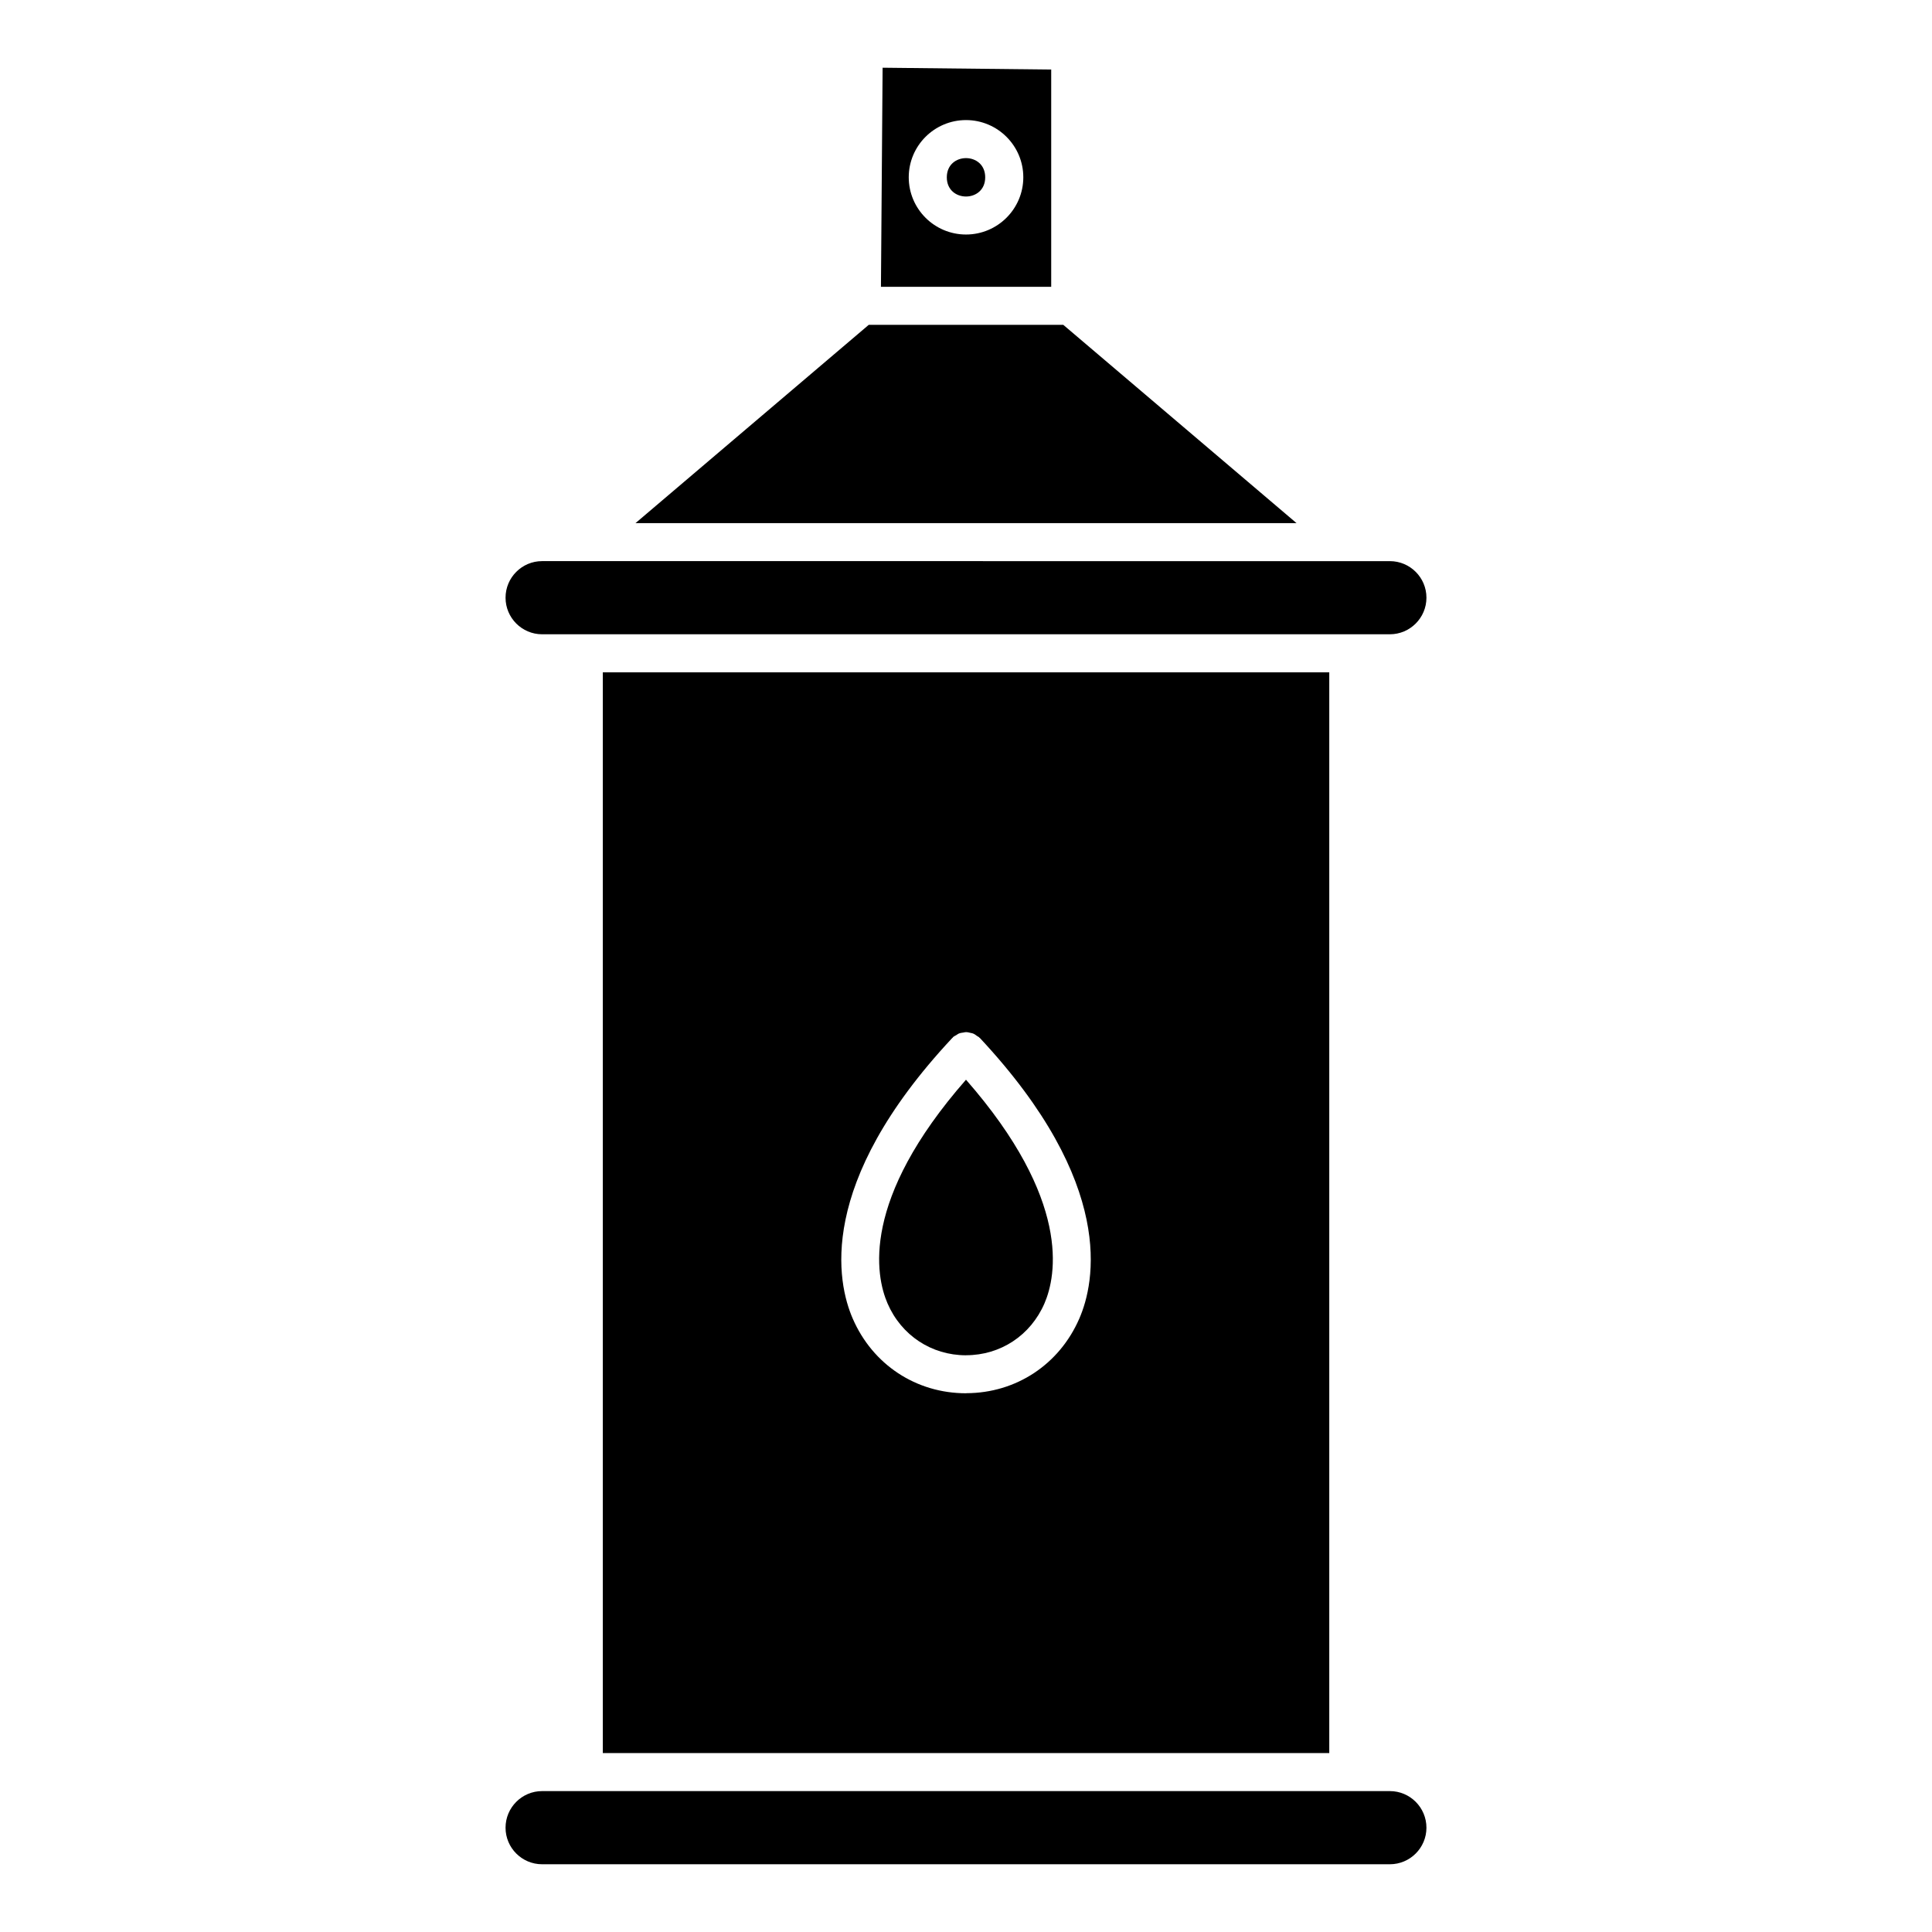
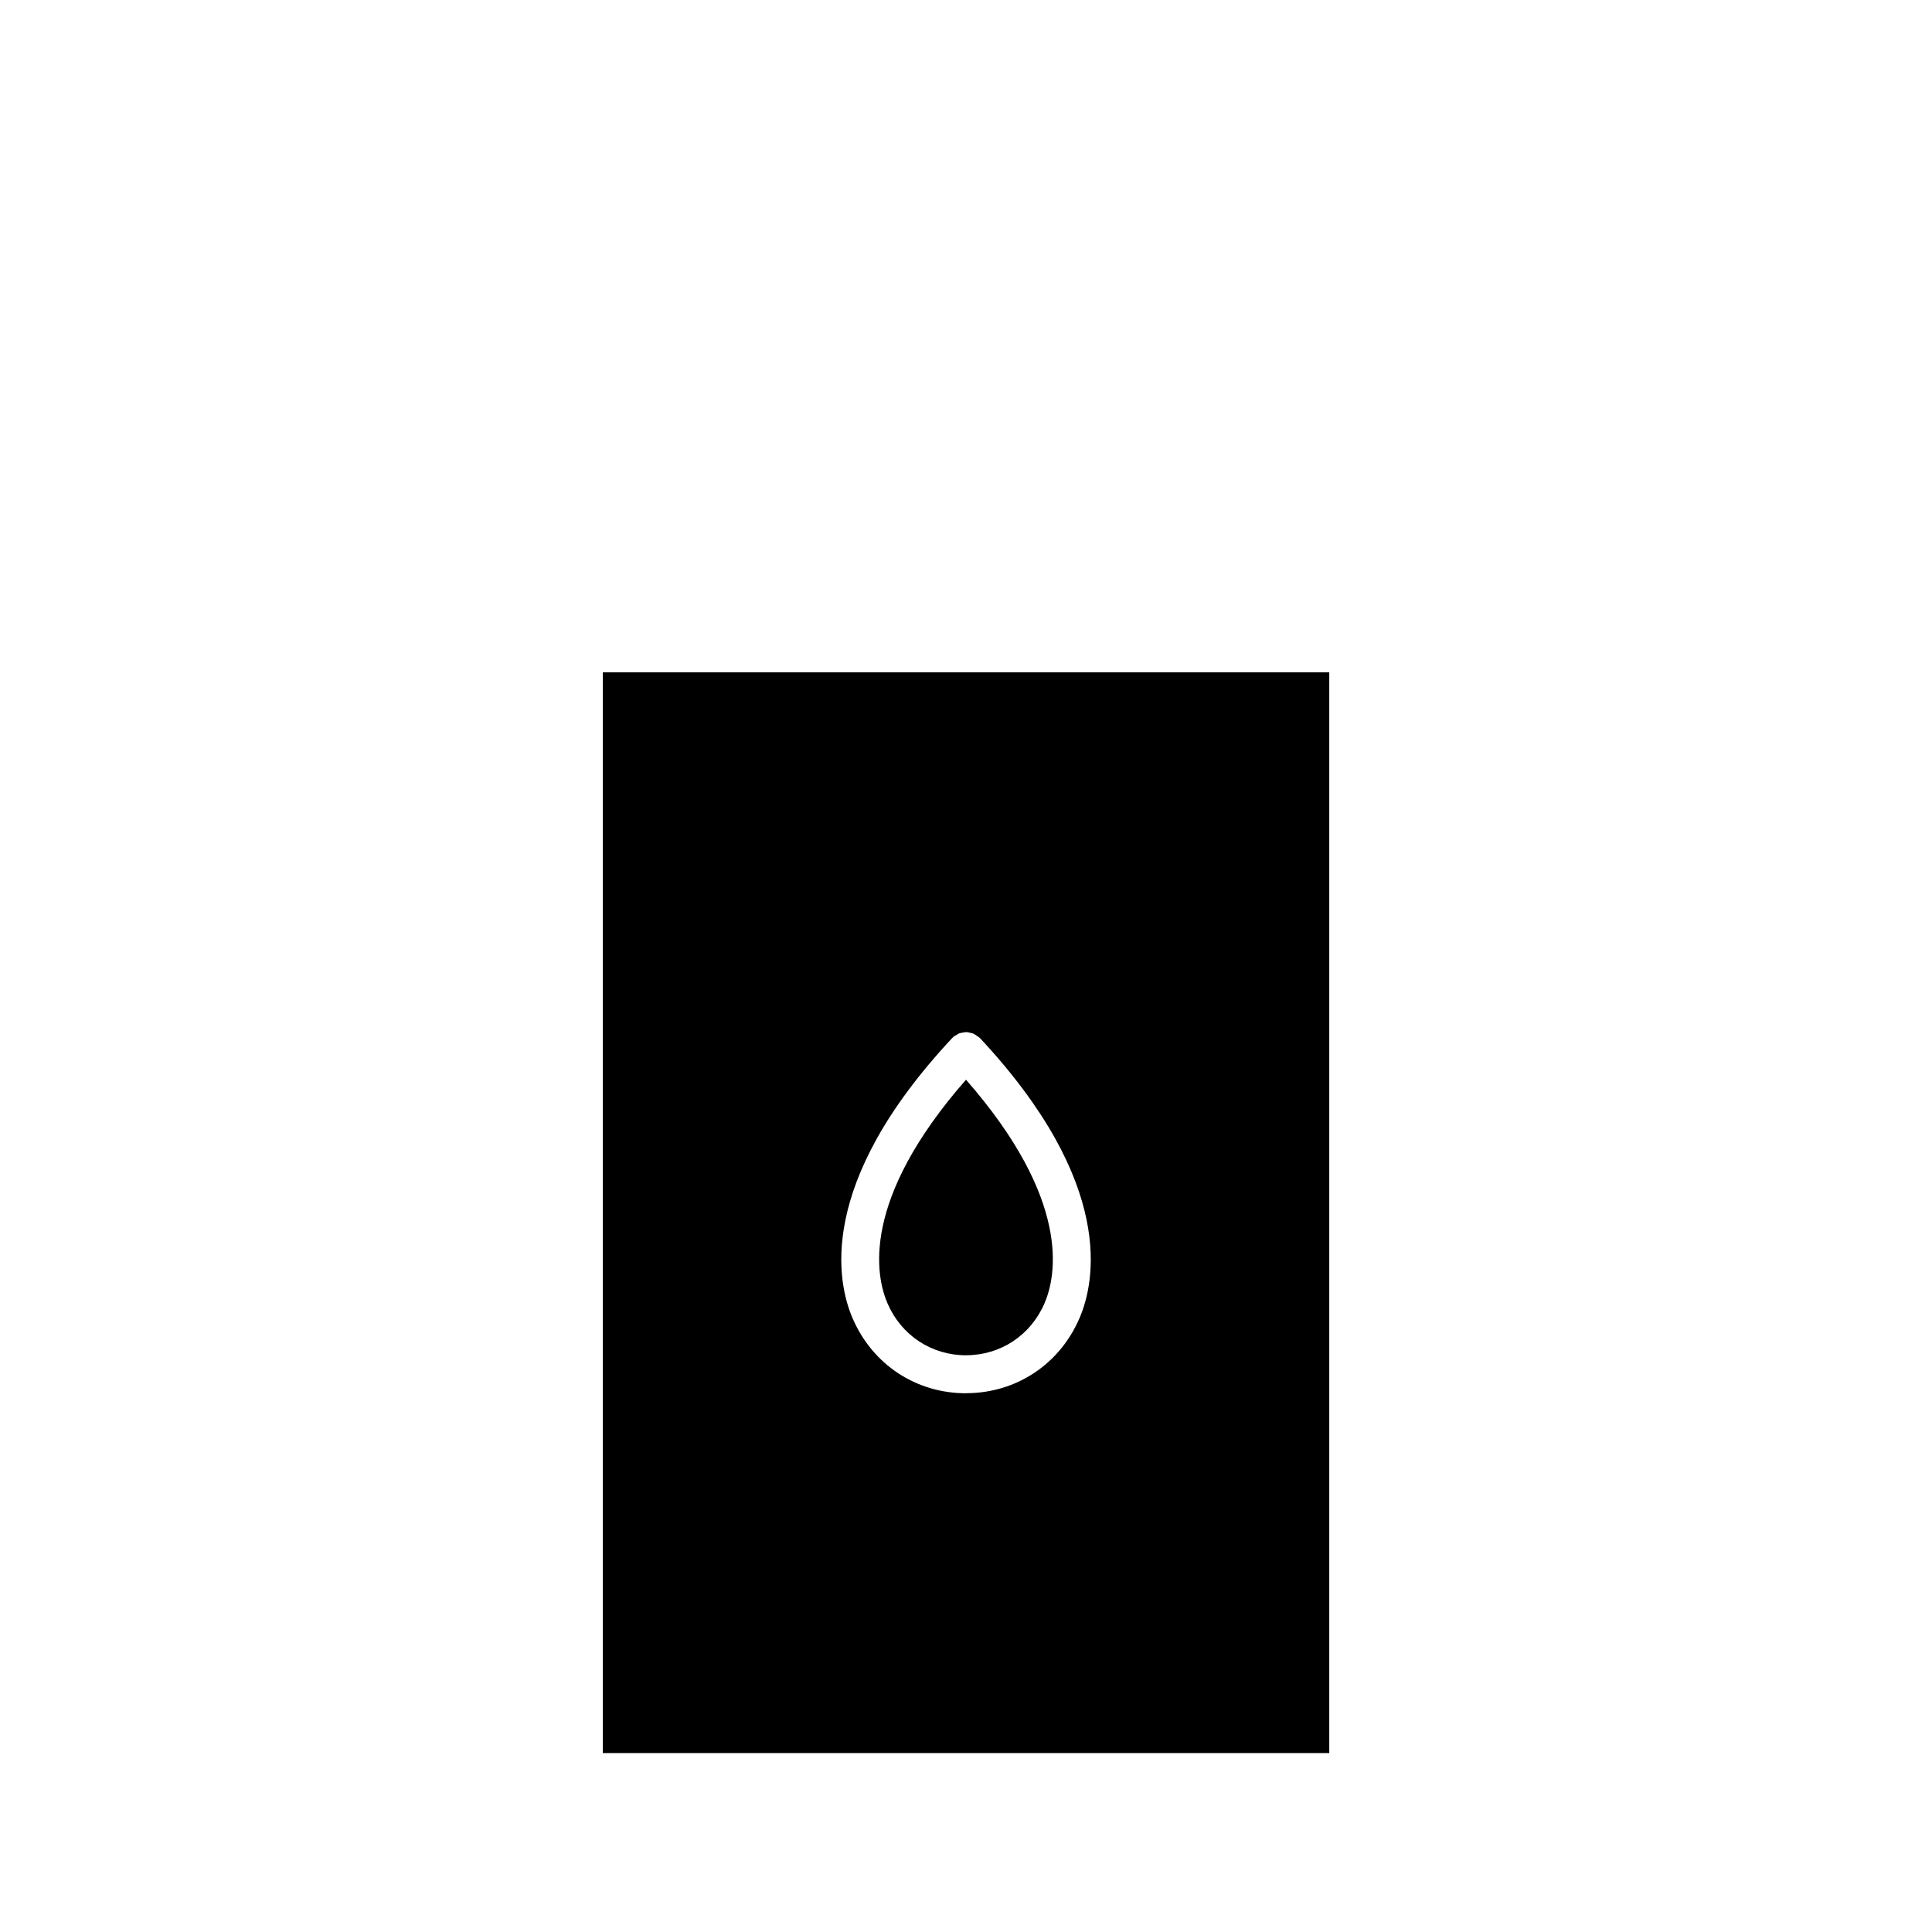
<svg xmlns="http://www.w3.org/2000/svg" fill="#000000" width="800px" height="800px" version="1.1" viewBox="144 144 512 512">
  <g>
-     <path d="m422.58 162.43-44.68-0.484-0.441 58.059h45.121zm-22.578 43.719c-8.375 0-15.176-6.801-15.176-15.164s6.801-15.164 15.176-15.164 15.184 6.801 15.184 15.164c0 8.352-6.812 15.164-15.184 15.164z" />
-     <path d="m487.59 282.63-61.816-52.551h-51.539l-61.816 52.551z" />
-     <path d="m405.09 190.99c0 6.785-10.176 6.785-10.176 0 0-6.785 10.176-6.785 10.176 0" />
-     <path d="m512.33 618.66h-224.67c-5.34 0-9.684 4.352-9.684 9.703 0 5.34 4.344 9.684 9.684 9.684h224.67c5.34 0 9.691-4.344 9.691-9.684 0-5.348-4.34-9.703-9.691-9.703z" />
    <path d="m379.21 489.43c3.668 8.465 11.629 13.715 20.758 13.734 0.012 0 0.02-0.012 0.031-0.012 9.148 0 17.109-5.25 20.789-13.723 3.176-7.336 7.133-27.418-20.789-59.297-27.922 31.867-23.973 51.961-20.789 59.297z" />
    <path d="m496.27 322.17h-192.52v286.41h192.52v-286.41zm-66.238 171.26c-5.289 12.184-16.766 19.75-29.957 19.781-0.02 0-0.039 0.02-0.07 0.02-13.23 0-24.738-7.586-30.027-19.801-4.109-9.461-9.773-35.66 26.348-74.32 0.031-0.039 0.082-0.051 0.121-0.09 0.051-0.051 0.07-0.121 0.121-0.172 0.262-0.242 0.586-0.363 0.875-0.543 0.211-0.133 0.402-0.293 0.637-0.395 0.414-0.172 0.828-0.223 1.258-0.281 0.211-0.031 0.402-0.102 0.613-0.102 0.441-0.012 0.867 0.102 1.301 0.211 0.203 0.051 0.395 0.059 0.586 0.141 0.422 0.16 0.785 0.434 1.148 0.707 0.152 0.109 0.324 0.16 0.465 0.281 0.031 0.031 0.031 0.07 0.059 0.09 0.051 0.059 0.133 0.07 0.18 0.133 36.117 38.68 30.465 64.879 26.344 74.34z" />
-     <path d="m287.66 312.09h224.67c5.34 0 9.691-4.352 9.691-9.691 0-5.352-4.352-9.691-9.691-9.691l-224.67-0.004c-5.34 0-9.684 4.352-9.684 9.691 0 5.344 4.344 9.695 9.684 9.695z" />
  </g>
</svg>